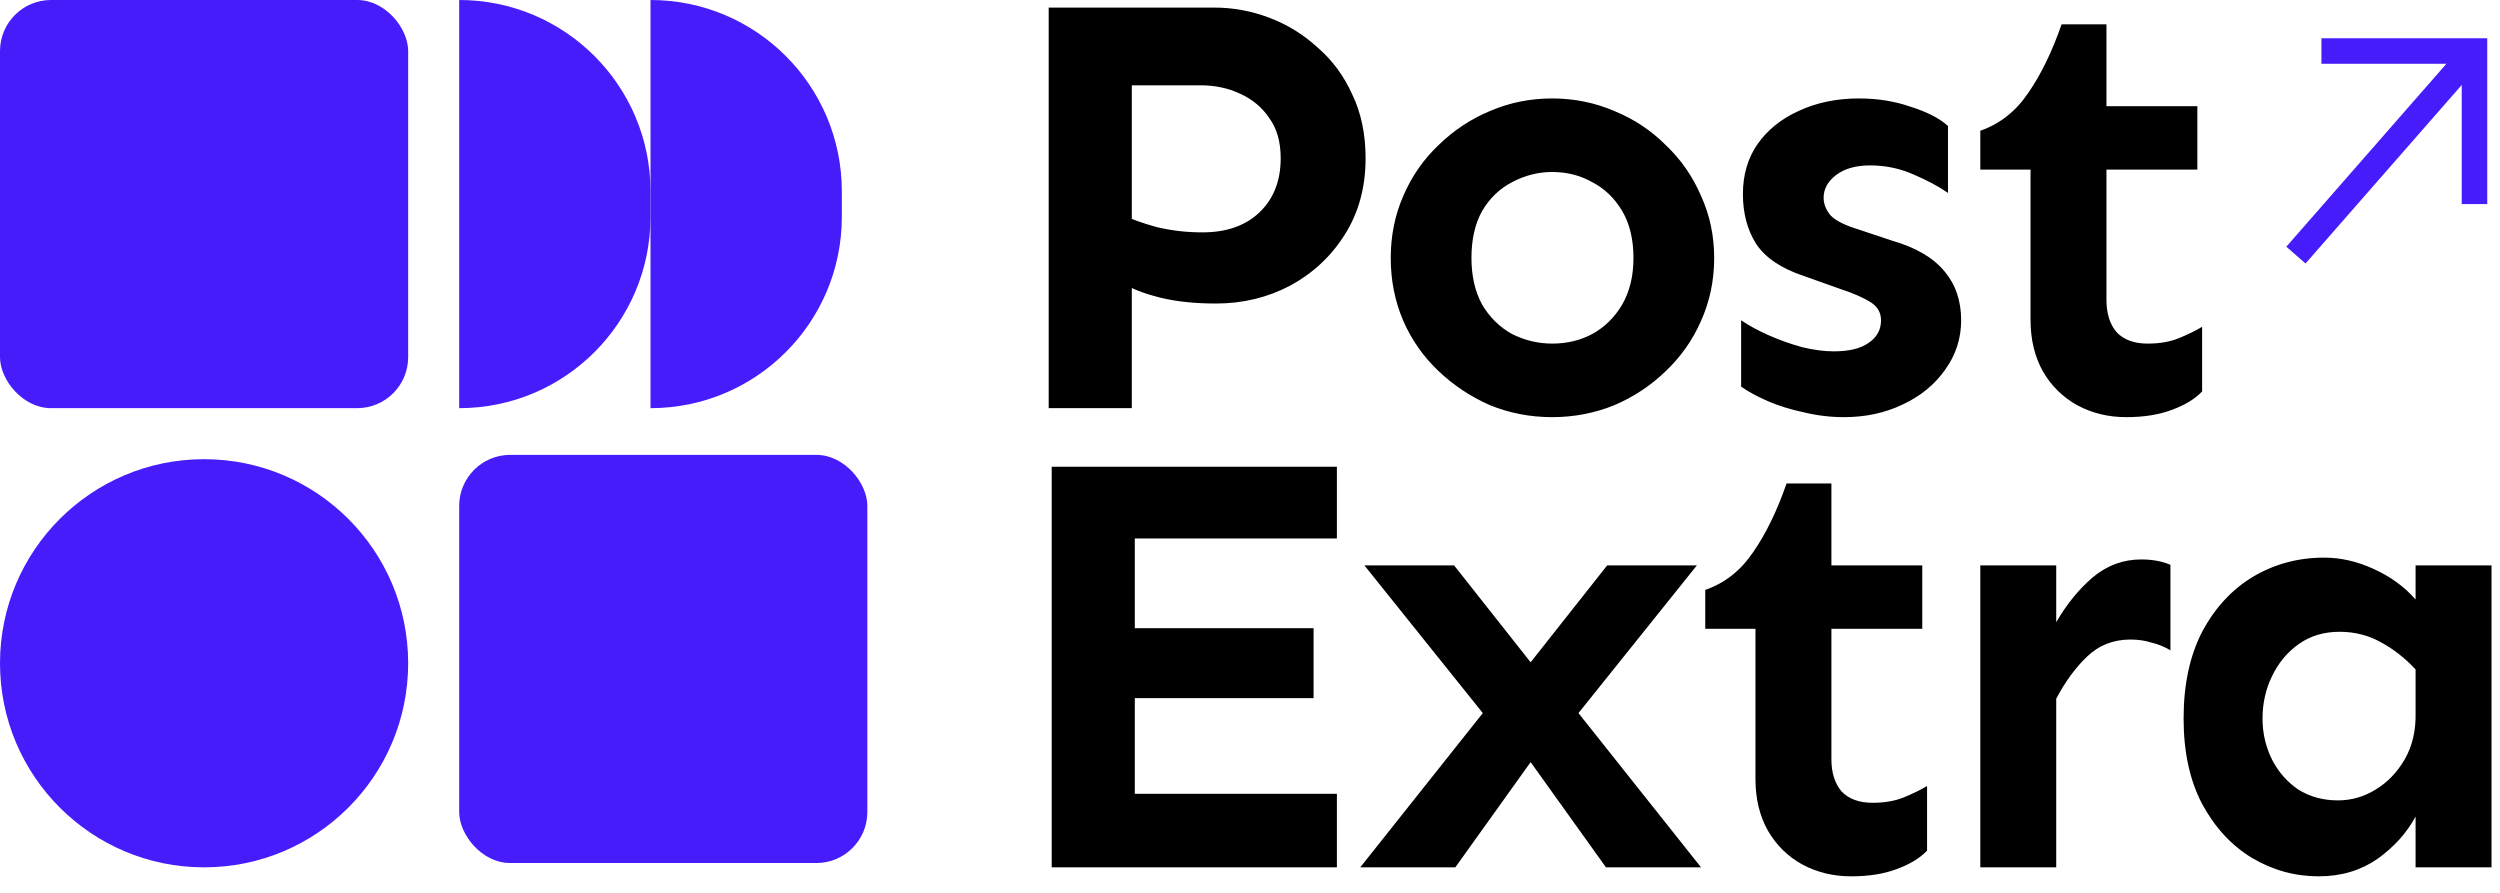
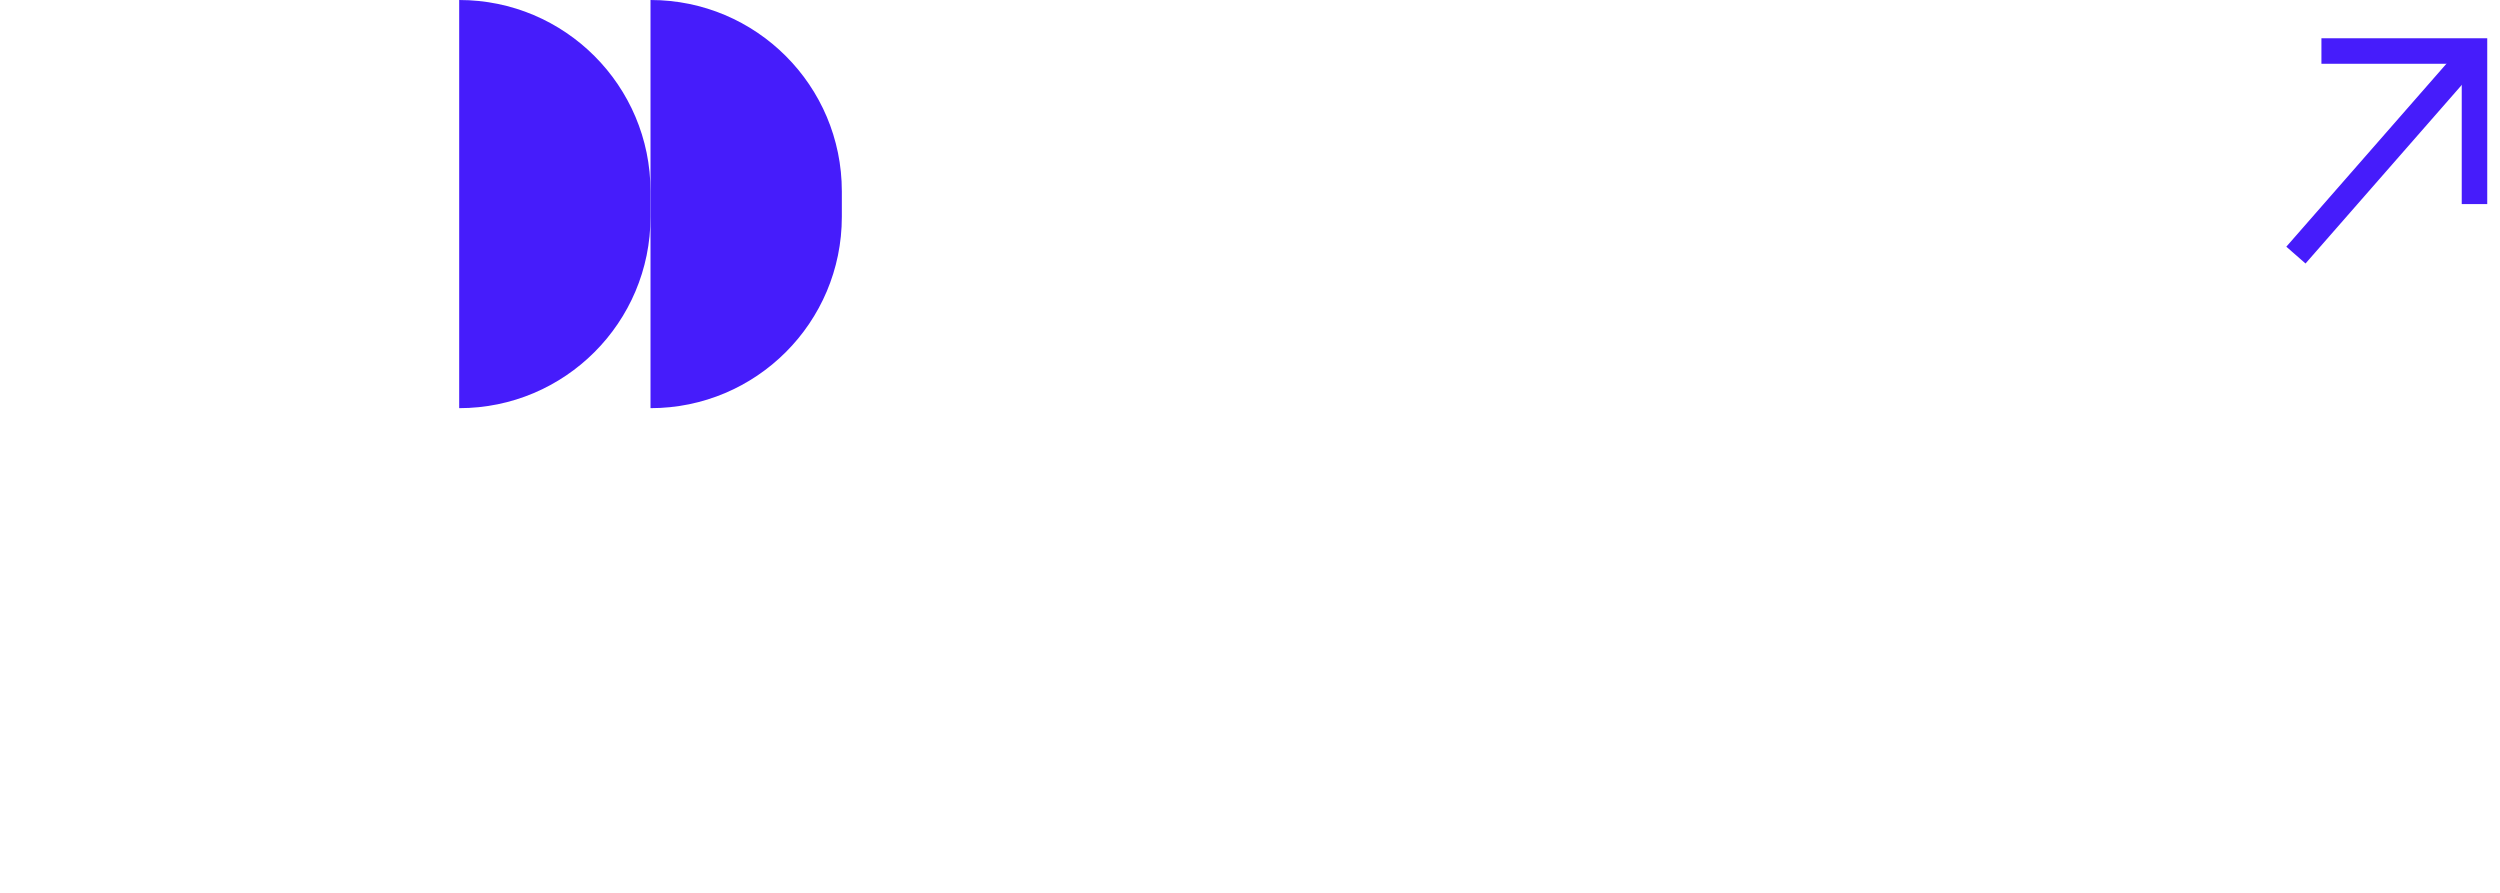
<svg xmlns="http://www.w3.org/2000/svg" width="98" height="35" viewBox="0 0 98 35" fill="none">
  <g clip-path="url(#clip0_2376_84)">
-     <rect width="16" height="16" rx="2" fill="#461CFB" />
-     <rect x="18" y="17.831" width="16" height="16" rx="2" fill="#461CFB" />
    <path d="M18 -7.62939e-06V-7.62939e-06C22.142 -7.62939e-06 25.5 3.358 25.5 7.5V8.5C25.5 12.642 22.142 16 18 16V16V-7.62939e-06Z" fill="#461CFB" />
    <path d="M25.5 -7.62939e-06V-7.62939e-06C29.642 -7.62939e-06 33 3.358 33 7.5V8.5C33 12.642 29.642 16 25.5 16V16V-7.62939e-06Z" fill="#461CFB" />
-     <circle cx="8" cy="26" r="8" fill="#461CFB" />
  </g>
-   <path d="M41.109 16V0.297H47.602C48.336 0.297 49.055 0.43 49.758 0.695C50.461 0.961 51.094 1.352 51.656 1.867C52.234 2.367 52.688 2.984 53.016 3.719C53.359 4.438 53.531 5.266 53.531 6.203C53.531 7.344 53.258 8.344 52.711 9.203C52.18 10.047 51.469 10.711 50.578 11.195C49.688 11.664 48.719 11.898 47.672 11.898C46.828 11.898 46.094 11.82 45.469 11.664C44.844 11.508 44.344 11.312 43.969 11.078V8.406C44.312 8.578 44.766 8.742 45.328 8.898C45.906 9.039 46.508 9.109 47.133 9.109C48.07 9.109 48.812 8.852 49.359 8.336C49.922 7.805 50.203 7.094 50.203 6.203C50.203 5.562 50.055 5.039 49.758 4.633C49.477 4.211 49.094 3.891 48.609 3.672C48.141 3.453 47.625 3.344 47.062 3.344H44.367V16H41.109ZM60.845 16.352C59.985 16.352 59.173 16.195 58.407 15.883C57.657 15.555 56.985 15.109 56.392 14.547C55.798 13.984 55.337 13.328 55.009 12.578C54.681 11.812 54.517 10.992 54.517 10.117C54.517 9.242 54.681 8.43 55.009 7.68C55.337 6.914 55.798 6.25 56.392 5.688C56.985 5.109 57.657 4.664 58.407 4.352C59.173 4.023 59.985 3.859 60.845 3.859C61.704 3.859 62.517 4.023 63.282 4.352C64.048 4.664 64.72 5.109 65.298 5.688C65.892 6.25 66.353 6.914 66.681 7.68C67.024 8.43 67.196 9.242 67.196 10.117C67.196 10.992 67.024 11.812 66.681 12.578C66.353 13.328 65.892 13.984 65.298 14.547C64.72 15.109 64.048 15.555 63.282 15.883C62.517 16.195 61.704 16.352 60.845 16.352ZM60.845 13.469C61.423 13.469 61.946 13.344 62.415 13.094C62.899 12.828 63.29 12.445 63.587 11.945C63.884 11.43 64.032 10.82 64.032 10.117C64.032 9.383 63.884 8.766 63.587 8.266C63.29 7.766 62.899 7.391 62.415 7.141C61.946 6.875 61.423 6.742 60.845 6.742C60.298 6.742 59.774 6.875 59.274 7.141C58.79 7.391 58.399 7.766 58.102 8.266C57.821 8.766 57.681 9.383 57.681 10.117C57.681 10.82 57.821 11.43 58.102 11.945C58.399 12.445 58.79 12.828 59.274 13.094C59.774 13.344 60.298 13.469 60.845 13.469ZM72.283 16.352C71.752 16.352 71.228 16.289 70.713 16.164C70.197 16.055 69.721 15.906 69.283 15.719C68.861 15.531 68.517 15.344 68.252 15.156V12.555C68.549 12.758 68.908 12.953 69.33 13.141C69.752 13.328 70.189 13.484 70.642 13.609C71.096 13.719 71.51 13.773 71.885 13.773C72.478 13.773 72.932 13.664 73.244 13.445C73.572 13.227 73.736 12.93 73.736 12.555C73.736 12.258 73.603 12.023 73.338 11.852C73.072 11.68 72.682 11.508 72.166 11.336L70.713 10.82C69.822 10.523 69.197 10.102 68.838 9.555C68.494 9.008 68.322 8.359 68.322 7.609C68.322 6.859 68.51 6.211 68.885 5.664C69.275 5.102 69.814 4.664 70.502 4.352C71.205 4.023 71.994 3.859 72.869 3.859C73.603 3.859 74.283 3.969 74.908 4.188C75.549 4.391 76.033 4.641 76.361 4.938V7.562C76.002 7.312 75.549 7.07 75.002 6.836C74.471 6.602 73.908 6.484 73.314 6.484C72.752 6.484 72.307 6.609 71.978 6.859C71.65 7.109 71.486 7.406 71.486 7.75C71.486 8 71.58 8.234 71.767 8.453C71.971 8.656 72.33 8.836 72.846 8.992L74.182 9.438C75.103 9.703 75.783 10.102 76.221 10.633C76.658 11.148 76.877 11.789 76.877 12.555C76.877 13.273 76.666 13.922 76.244 14.5C75.838 15.078 75.283 15.531 74.58 15.859C73.892 16.188 73.127 16.352 72.283 16.352ZM83.347 16.352C82.643 16.352 82.003 16.195 81.425 15.883C80.862 15.57 80.417 15.133 80.089 14.57C79.761 13.992 79.597 13.312 79.597 12.531V6.648H77.628V5.125C78.393 4.859 79.018 4.367 79.503 3.648C80.003 2.93 80.44 2.031 80.815 0.953H82.573V4.164H86.136V6.648H82.573V11.758C82.573 12.289 82.706 12.711 82.972 13.023C83.253 13.32 83.659 13.469 84.19 13.469C84.659 13.469 85.065 13.398 85.409 13.258C85.753 13.117 86.058 12.969 86.323 12.812V15.344C86.042 15.641 85.643 15.883 85.128 16.07C84.628 16.258 84.034 16.352 83.347 16.352ZM41.227 34V18.297H52.406V21.109H44.484V31.117H52.406V34H41.227ZM43.125 27.367V24.625H51.492V27.367H43.125ZM53.321 34L58.126 27.953L53.485 22.164H57.001L60.001 25.961L63.001 22.164H66.517L61.876 27.953L66.681 34H62.954L60.001 29.875L57.048 34H53.321ZM72.564 34.352C71.861 34.352 71.221 34.195 70.642 33.883C70.08 33.57 69.635 33.133 69.307 32.57C68.978 31.992 68.814 31.312 68.814 30.531V24.648H66.846V23.125C67.611 22.859 68.236 22.367 68.721 21.648C69.221 20.93 69.658 20.031 70.033 18.953H71.791V22.164H75.353V24.648H71.791V29.758C71.791 30.289 71.924 30.711 72.189 31.023C72.471 31.32 72.877 31.469 73.408 31.469C73.877 31.469 74.283 31.398 74.627 31.258C74.971 31.117 75.275 30.969 75.541 30.812V33.344C75.26 33.641 74.861 33.883 74.346 34.07C73.846 34.258 73.252 34.352 72.564 34.352ZM77.628 34V22.164H80.604V34H77.628ZM80.604 27.391V24.391C81.011 23.688 81.487 23.102 82.034 22.633C82.597 22.164 83.229 21.93 83.933 21.93C84.37 21.93 84.753 22 85.081 22.141V25.492C84.847 25.352 84.597 25.25 84.331 25.188C84.081 25.109 83.808 25.07 83.511 25.07C82.839 25.07 82.268 25.297 81.8 25.75C81.347 26.188 80.948 26.734 80.604 27.391ZM90.894 34.352C89.957 34.352 89.082 34.109 88.269 33.625C87.472 33.141 86.824 32.438 86.324 31.516C85.84 30.594 85.597 29.477 85.597 28.164C85.597 26.836 85.84 25.703 86.324 24.766C86.824 23.828 87.488 23.109 88.316 22.609C89.16 22.109 90.09 21.859 91.105 21.859C91.762 21.859 92.41 22.008 93.051 22.305C93.707 22.602 94.254 23 94.691 23.5V22.164H97.668V34H94.691V32.008C94.347 32.648 93.847 33.203 93.191 33.672C92.535 34.125 91.769 34.352 90.894 34.352ZM91.644 31.375C92.176 31.375 92.668 31.234 93.121 30.953C93.59 30.672 93.972 30.273 94.269 29.758C94.566 29.242 94.707 28.633 94.691 27.93V26.242C94.269 25.789 93.808 25.43 93.308 25.164C92.824 24.898 92.293 24.766 91.715 24.766C91.09 24.766 90.551 24.93 90.097 25.258C89.66 25.57 89.316 25.984 89.066 26.5C88.816 27.016 88.691 27.57 88.691 28.164C88.691 28.742 88.816 29.281 89.066 29.781C89.316 30.266 89.66 30.656 90.097 30.953C90.551 31.234 91.066 31.375 91.644 31.375Z" fill="black" />
  <path d="M97 2L90 10" stroke="#461CFB" />
  <path d="M91 2H97V8" stroke="#461CFB" />
  <defs>
    <clipPath id="clip0_2376_84">
      <rect width="34" height="34" fill="white" />
    </clipPath>
  </defs>
</svg>